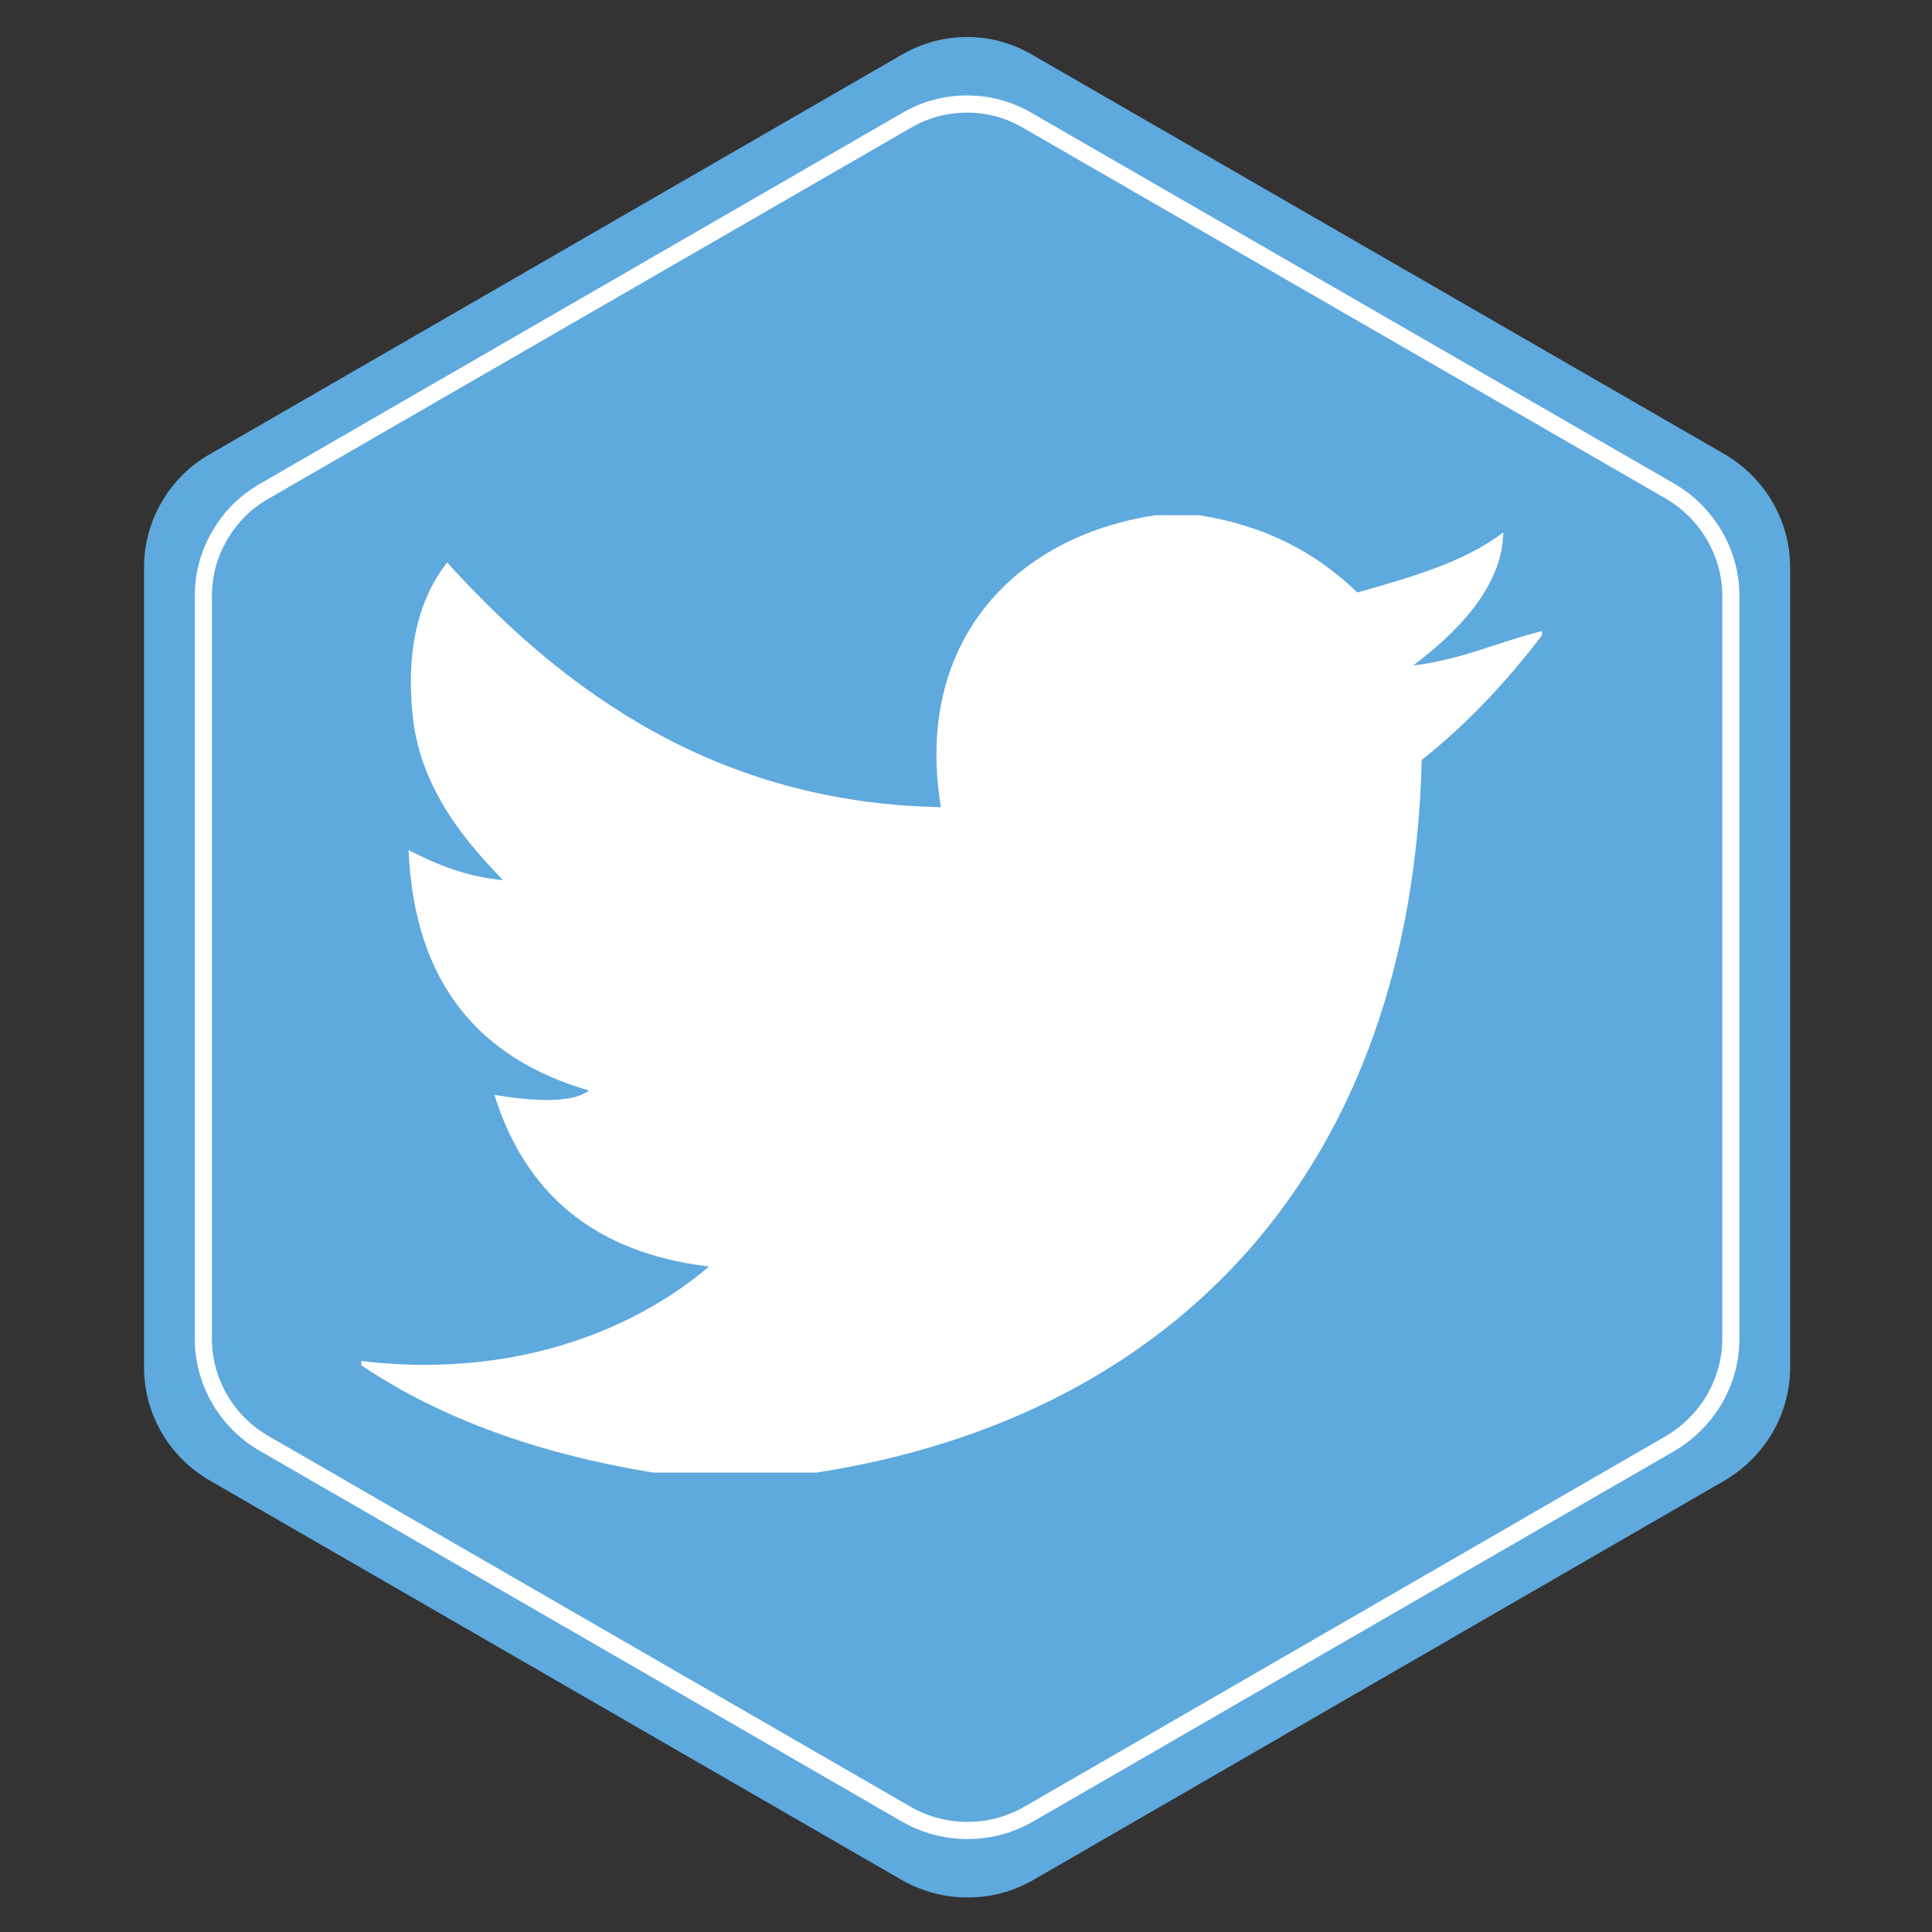
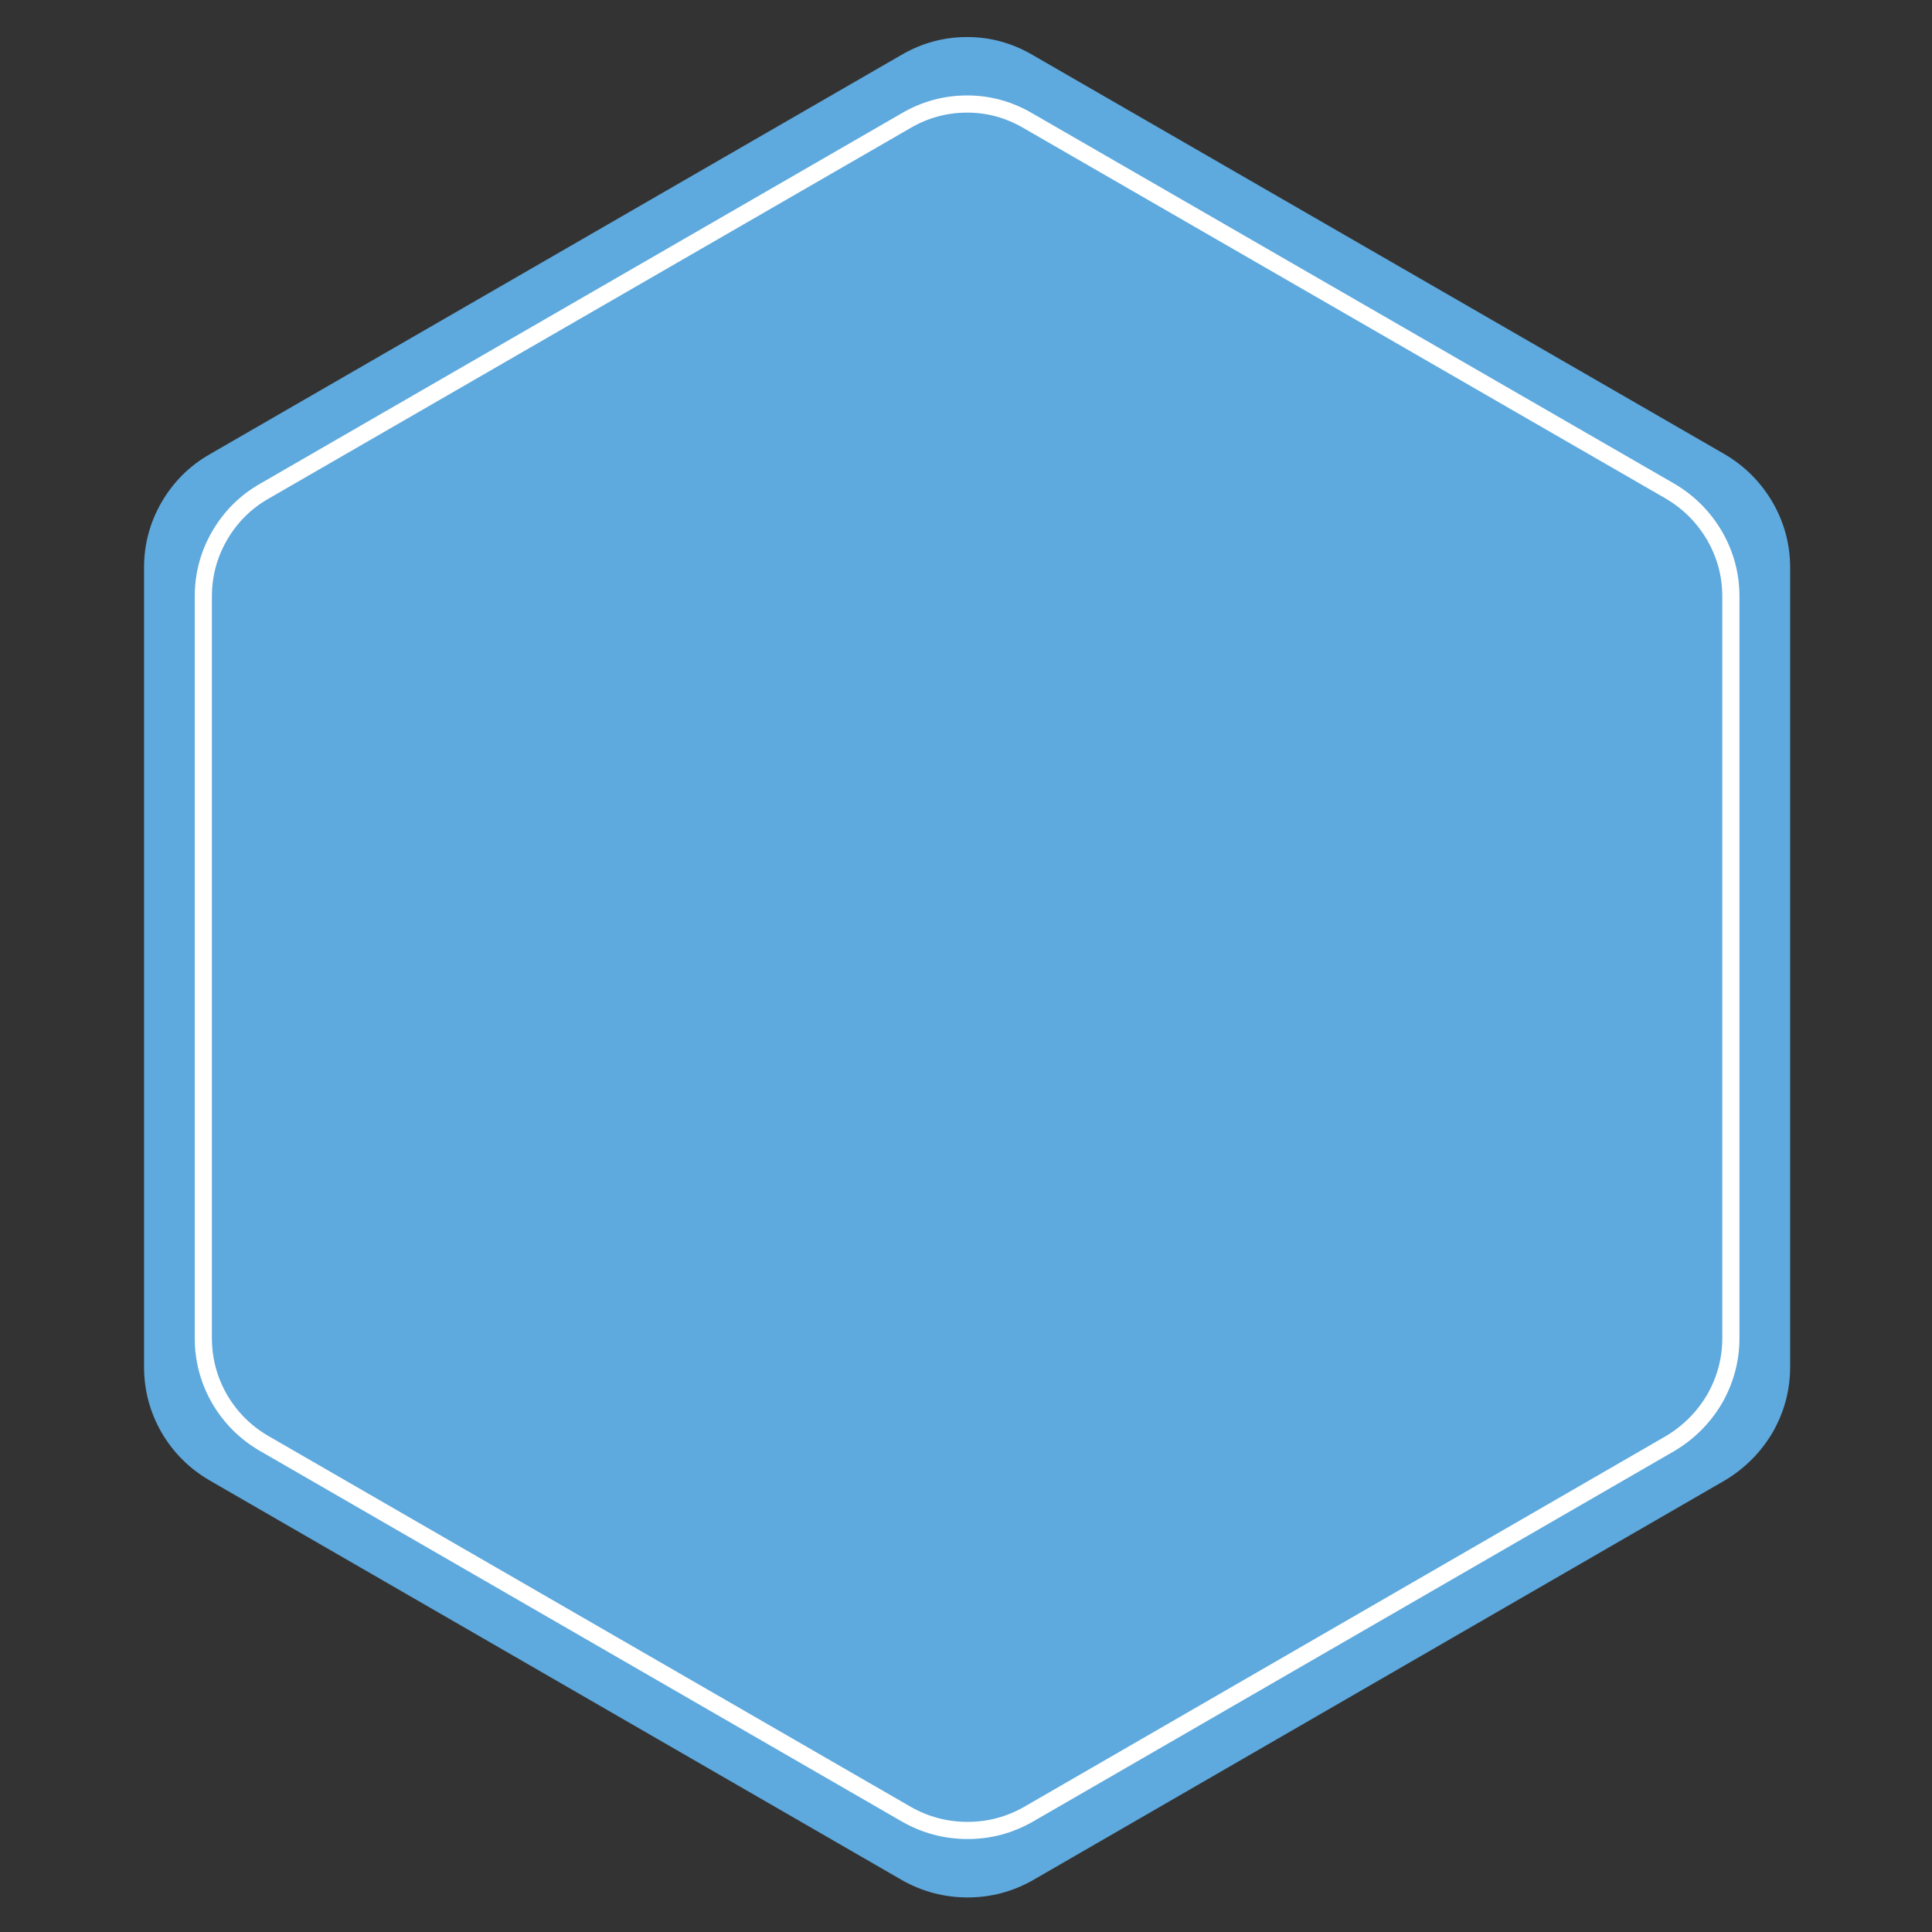
<svg xmlns="http://www.w3.org/2000/svg" version="1.1" id="Layer_1" x="0px" y="0px" width="450px" height="450px" viewBox="0 0 450 450" enable-background="new 0 0 450 450" xml:space="preserve">
  <rect x="0" y="0" width="450" height="450" fill="#333333" stroke="none" />
  <g id="logo_x5F_fs_FLM_x5F_FRAME_x5F_0">
    <g>
      <g>
        <g>
          <path fill="#5EA9DD" d="M401.705,105.796c4.713,2.77,8.453,6.534,11.224,11.288c2.688,4.712,4.031,9.757,4.031,15.13v186.153      c0,5.374-1.344,10.438-4.031,15.191c-2.77,4.713-6.511,8.475-11.224,11.285l-161.102,93.078      c-4.754,2.688-9.818,4.03-15.192,4.03c-5.457,0-10.563-1.343-15.317-4.03L48.869,344.846c-4.714-2.728-8.454-6.447-11.225-11.16      c-2.727-4.754-4.093-9.858-4.093-15.316V132.214c0-5.457,1.366-10.542,4.093-15.256c2.769-4.752,6.511-8.473,11.225-11.162      l161.1-93.015c4.753-2.768,9.86-4.154,15.316-4.154c5.375,0,10.439,1.385,15.191,4.154L401.705,105.796z" />
        </g>
      </g>
    </g>
  </g>
  <g id="Layer_1_4_">
    <g id="Layer_1_5_">
	</g>
    <g id="Layer_3_3_">
      <g id="XMLID_2_">
        <g>
          <g id="Layer_1_2_">
            <path fill="none" stroke="#FFFFFF" stroke-width="4" stroke-miterlimit="10" d="M388.996,114.402       c4.374,2.571,7.844,6.063,10.416,10.475c2.493,4.373,3.74,9.054,3.74,14.041v172.746c0,4.986-1.247,9.688-3.74,14.098       c-2.57,4.373-6.042,7.863-10.416,10.475L239.498,422.61c-4.411,2.492-9.111,3.738-14.099,3.738       c-5.063,0-9.802-1.246-14.213-3.738L61.573,336.234c-4.375-2.531-7.845-5.983-10.417-10.356       c-2.531-4.413-3.798-9.147-3.798-14.214V138.918c0-5.065,1.268-9.783,3.798-14.158c2.57-4.411,6.042-7.863,10.417-10.358       L211.07,28.086c4.411-2.568,9.149-3.855,14.213-3.855c4.986,0,9.688,1.286,14.099,3.855L388.996,114.402z" />
          </g>
          <g id="Layer_3_1_">
				</g>
        </g>
      </g>
    </g>
  </g>
-   <path fill-rule="evenodd" clip-rule="evenodd" fill="#FFFFFF" d="M269.152,120c3.334,0,6.666,0,10,0c15.91,2.423,27.678,8.989,37,18  c12.482-3.518,24.93-7.07,34-14c-0.233,13.104-11.482,23.848-21,31c11.328-1.338,19.832-5.501,30-8c0,0.333,0,0.667,0,1  c-8.24,10.76-17.392,20.608-28,29c-2.362,94.57-56.681,152.879-141,166c-12.666,0-25.334,0-38,0c-26.644-4.355-49.462-12.537-68-25  c0-0.334,0-0.666,0-1c34.557,4.141,62.75-6.522,81-22c-26.805-3.195-42.872-17.129-50-40c5.889,1.033,17.668,2.503,22-1  c-25.279-7.389-40.637-24.695-42-56c6.413,3.254,13.15,6.184,22,7c-7.164-7.465-19.083-20.208-21-38c-1.723-15.993,1.544-27.77,8-36  c26.895,29.773,62.611,56.055,115,57C212.845,149.94,235.879,125.03,269.152,120z" />
</svg>